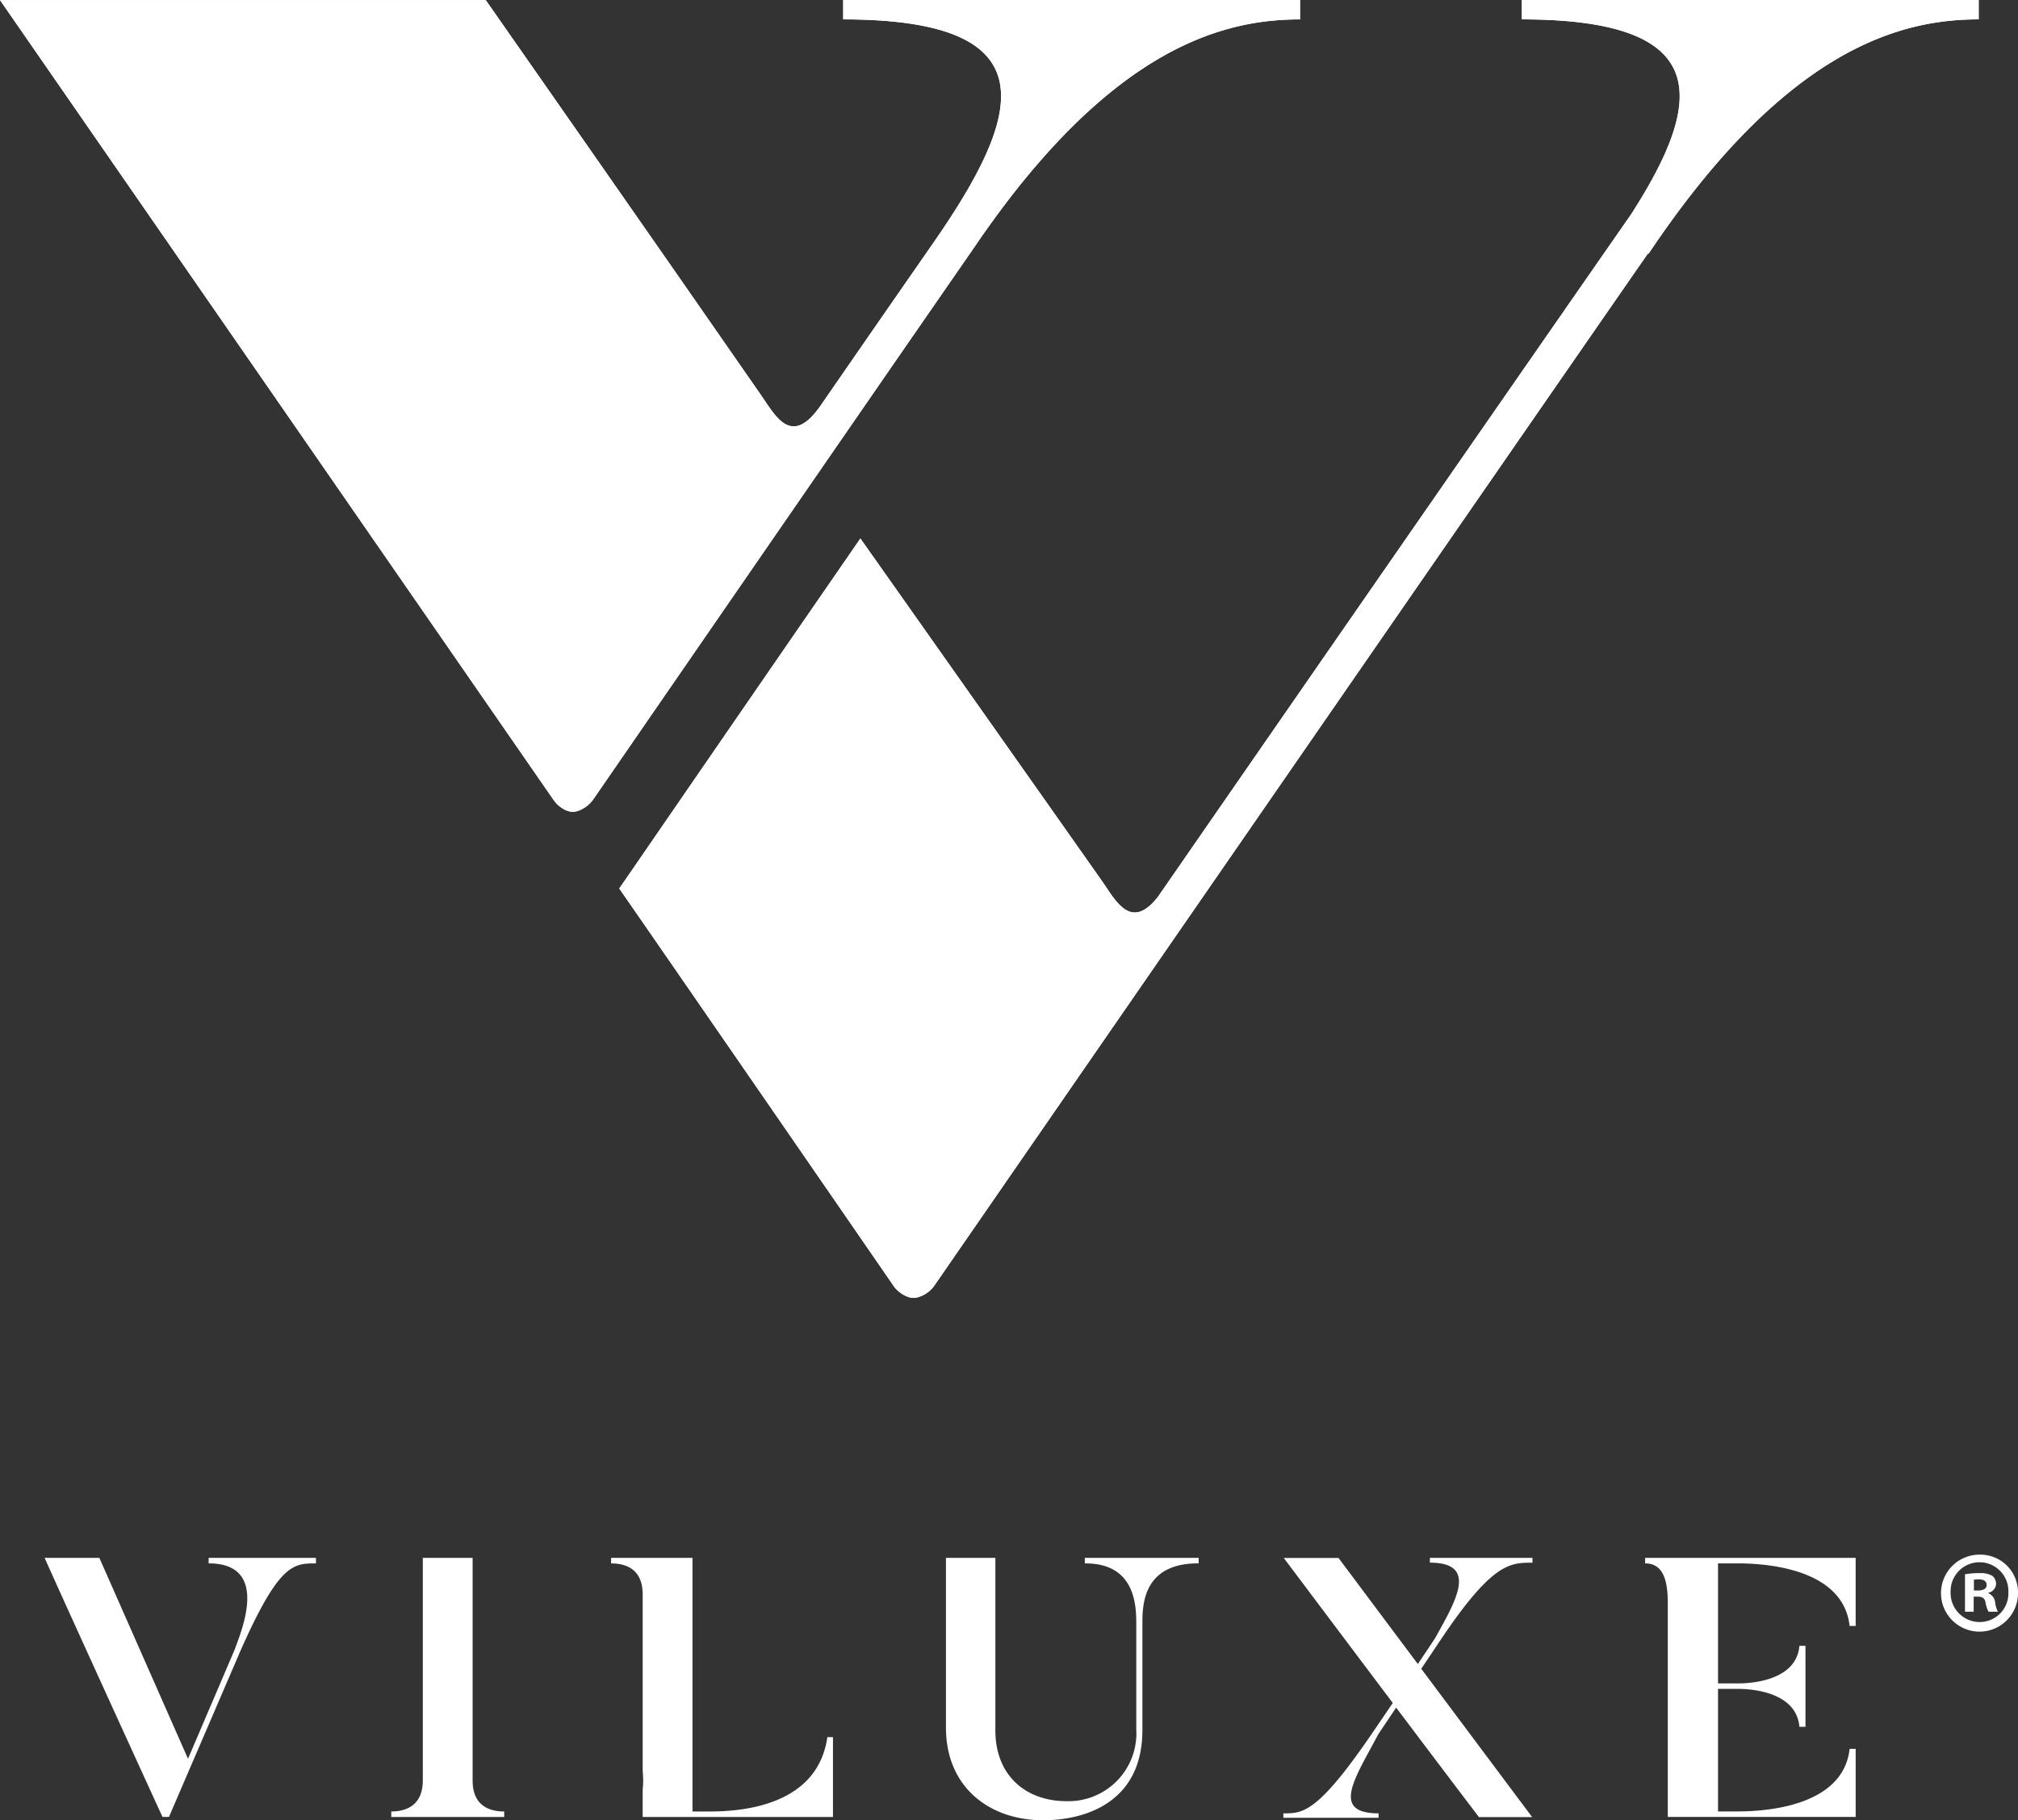
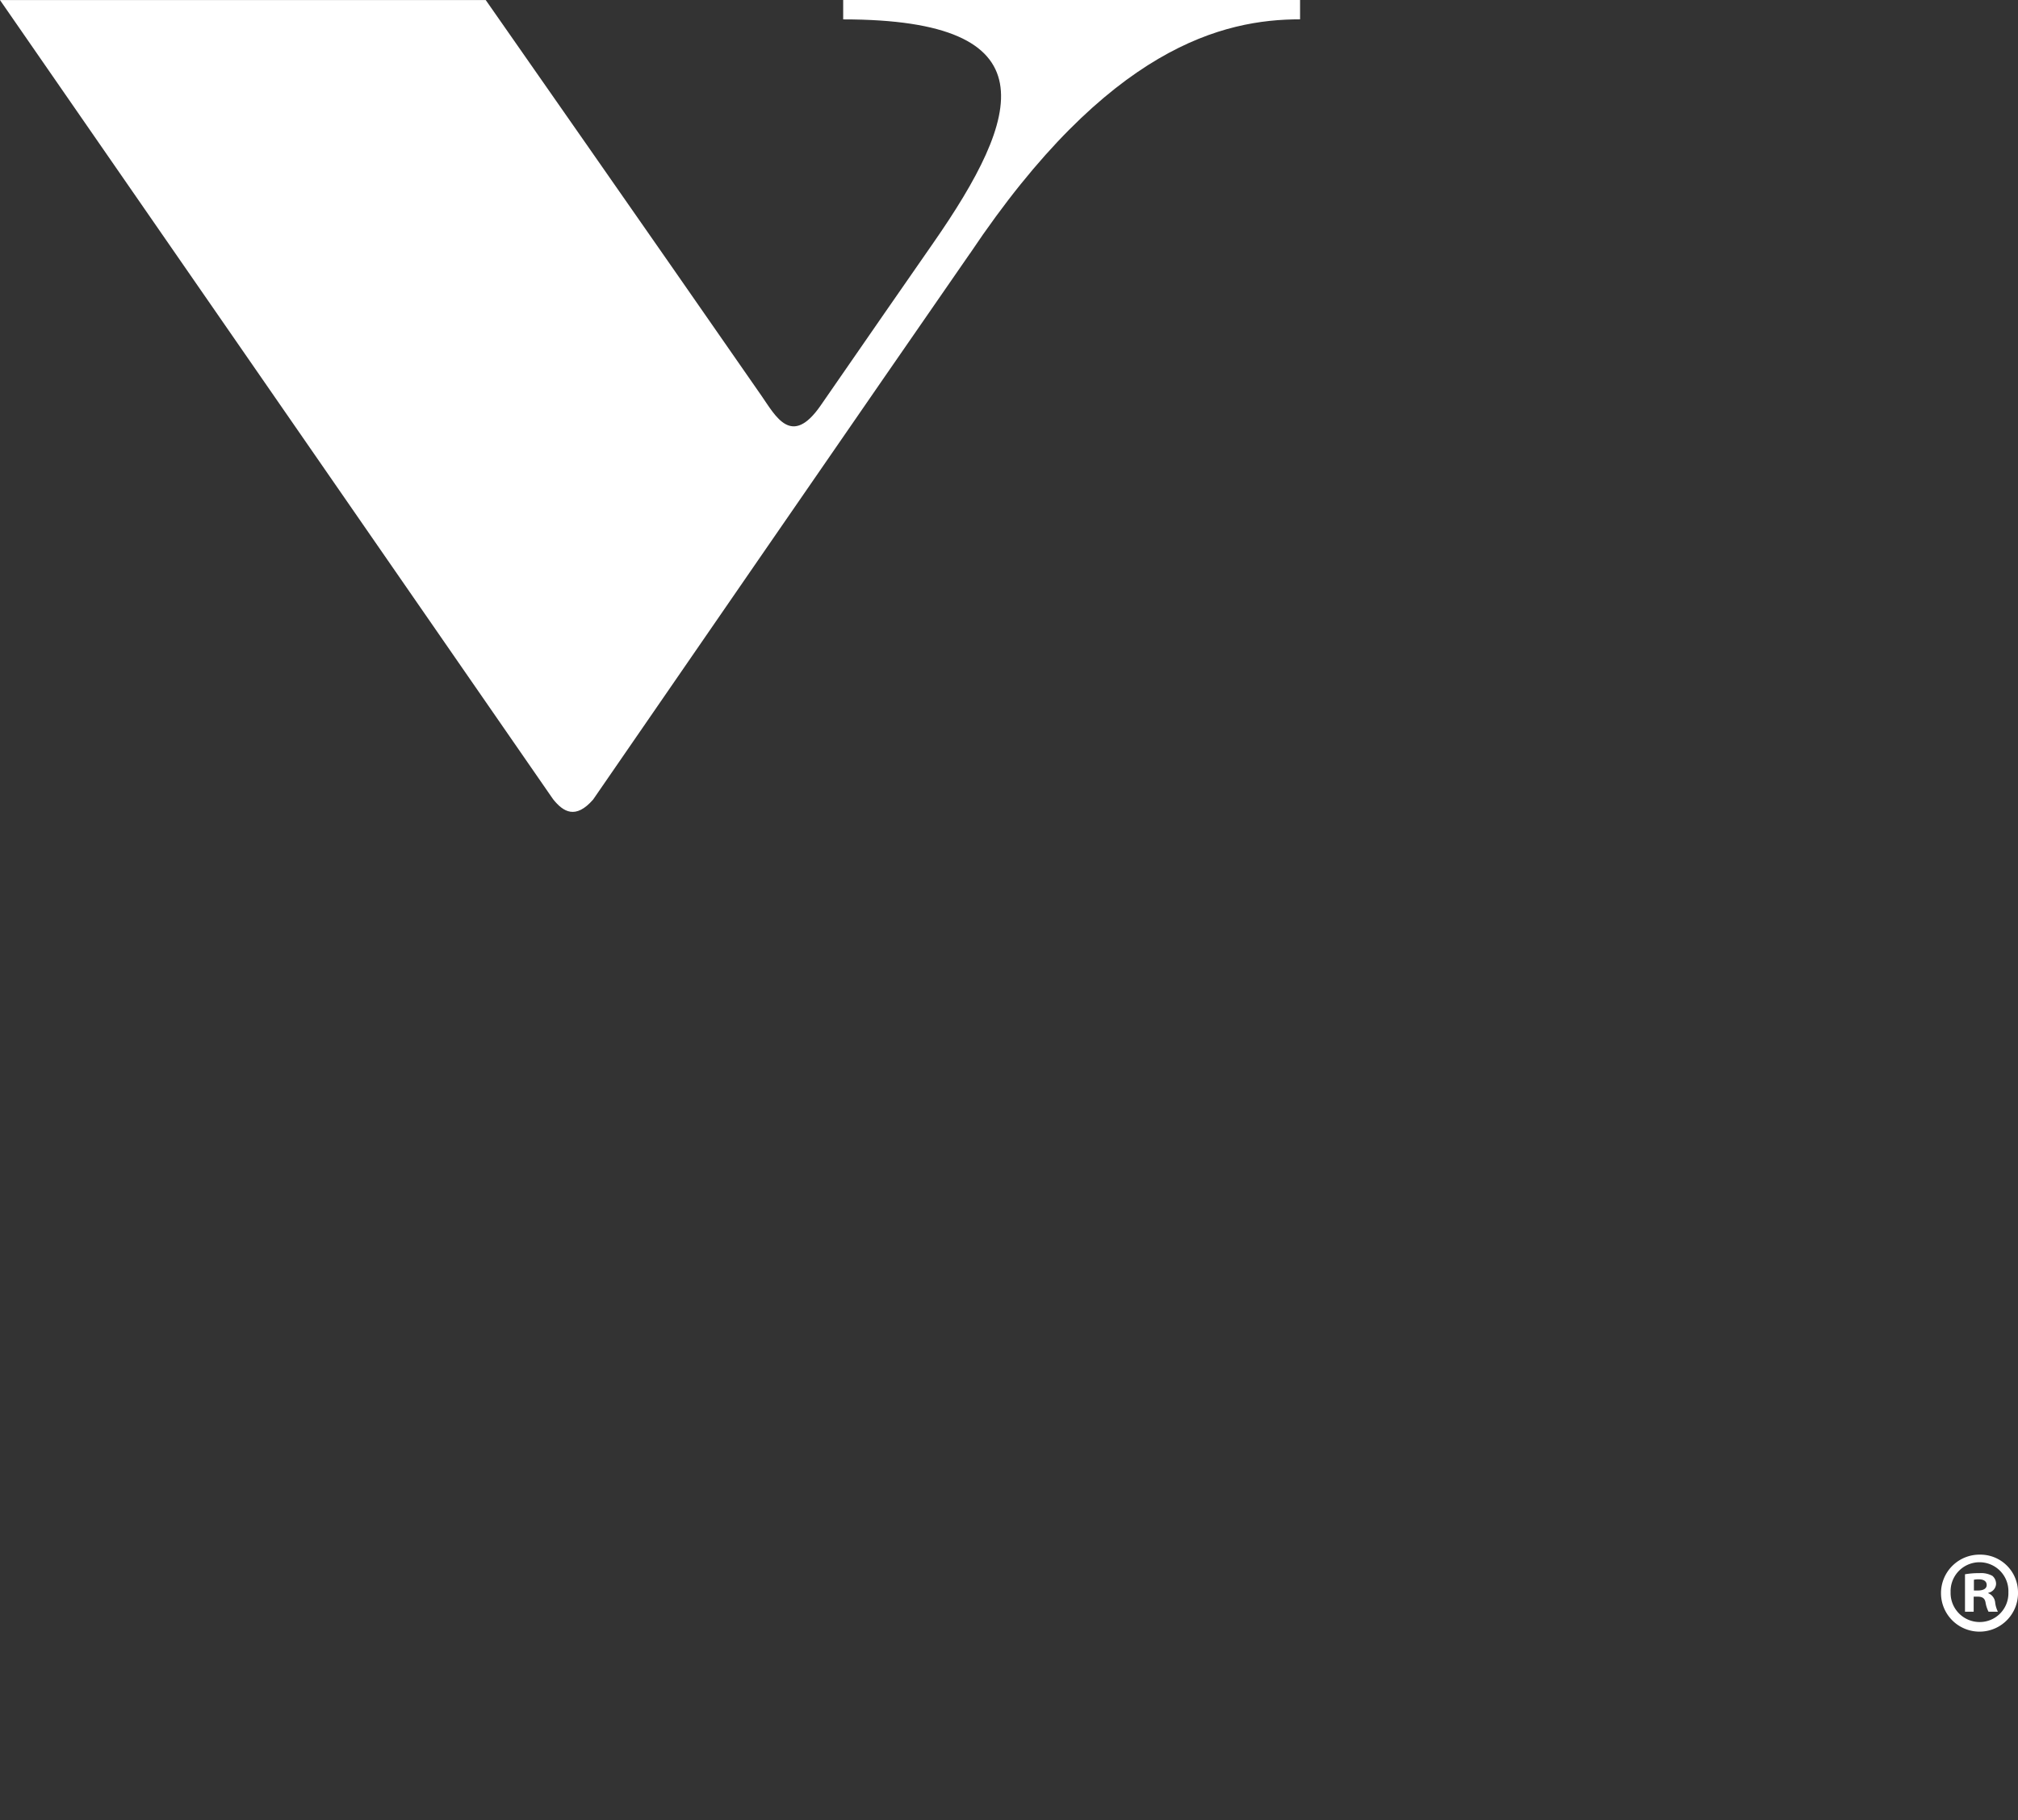
<svg xmlns="http://www.w3.org/2000/svg" width="203.489" height="183.575" viewBox="0 0 203.489 183.575">
  <rect x="0" y="0" width="203.489" height="183.575" fill="#333333" stroke="none" />
  <g id="Group_233" data-name="Group 233" transform="translate(-250.47 -147.645)">
    <g id="Group_230" data-name="Group 230" transform="translate(250.47 147.645)">
-       <path id="Path_175" data-name="Path 175" d="M418.89,147.645V149.6c-7.7,0-19.306,2.744-33.286,23.63l-.068-.016c-10.652,15.329-71.608,103.581-71.964,104.1a3.059,3.059,0,0,1-1.891,1.217,1.632,1.632,0,0,1-.261,0,1.432,1.432,0,0,1-.159,0,3.049,3.049,0,0,1-1.893-1.353c-.044-.06-.078-.11-.116-.169,0,0-21.355-30.979-27.444-39.76.594-.859,1.188-1.72,1.767-2.562,9.174-13.342,16.57-24.076,22.548-32.736.219.311,23.341,33.077,24.423,34.637,1.361,1.957,2.875,4.93,5.563,1.524,19.384-28.02,38.923-56.193,47.72-68.838,7.351-11.422,8.461-19.675-11.009-19.675v-1.951Z" transform="translate(-219.364 -147.645)" fill="#fff" />
      <path id="Path_176" data-name="Path 176" d="M348.266,173.224l.006,0c13.984-20.886,25.587-23.63,33.292-23.63v-1.951H335.494V149.6c21.1,0,18.035,9.686,9.048,22.6-2.865,4.121-6.568,9.459-11.324,16.345-2.941,4.246-4.537,1.062-5.966-.992-11.706-16.877-26.368-37.839-27.8-39.9H250.47c3.164,4.553,55.412,80.078,55.765,80.584,1.034,1.3,2.279,2.068,4.045.042C310.636,227.753,341.707,182.663,348.266,173.224Z" transform="translate(-250.47 -147.645)" fill="#fff" />
-       <path id="Path_177" data-name="Path 177" d="M418.89,147.645H372.821V149.6c19.47,0,18.36,8.253,11.009,19.675-8.8,12.645-28.337,40.818-47.72,68.838-.887,1.126-1.646,1.556-2.315,1.556-1.357,0-2.337-1.769-3.248-3.081-1.082-1.56-24.2-34.326-24.423-34.637-5.978,8.66-13.374,19.394-22.548,32.736-.58.843-1.174,1.7-1.767,2.562,6.089,8.781,27.444,39.76,27.444,39.76.038.06.072.11.116.169a3.049,3.049,0,0,0,1.893,1.353l.058,0h.1c.054,0,.108.006.159.006a.578.578,0,0,0,.1-.008,3.059,3.059,0,0,0,1.891-1.217c.357-.52,61.312-88.772,71.964-104.1l.068.016c13.98-20.886,25.583-23.63,33.286-23.63v-1.951Z" transform="translate(-219.364 -147.645)" fill="#fff" />
-       <path id="Path_178" data-name="Path 178" d="M381.564,147.645H335.494V149.6c21.1,0,18.035,9.686,9.048,22.6-2.865,4.121-6.568,9.459-11.324,16.345-1.062,1.53-1.949,2.1-2.714,2.1-1.355,0-2.337-1.775-3.252-3.088-11.706-16.877-26.368-37.839-27.8-39.9H250.47c3.164,4.553,55.412,80.078,55.765,80.584a2.753,2.753,0,0,0,1.985,1.285,2.893,2.893,0,0,0,2.06-1.243c.357-.518,31.427-45.608,37.987-55.047l.006,0c13.984-20.886,25.587-23.63,33.292-23.63v-1.951Z" transform="translate(-250.47 -147.645)" fill="#fff" />
    </g>
    <g id="Group_232" data-name="Group 232" transform="translate(254.969 304.43)">
      <path id="Path_179" data-name="Path 179" d="M356.46,230.107a3.883,3.883,0,1,1-3.87-3.778A3.8,3.8,0,0,1,356.46,230.107Zm-6.795,0a2.927,2.927,0,0,0,2.947,3.019,2.893,2.893,0,0,0,2.879-2.995,2.915,2.915,0,1,0-5.826-.024Zm2.325,1.981h-.875V228.31a7.776,7.776,0,0,1,1.451-.114,2.358,2.358,0,0,1,1.313.275,1.051,1.051,0,0,1,.369.831.967.967,0,0,1-.783.875v.046a1.115,1.115,0,0,1,.691.921,2.846,2.846,0,0,0,.277.944h-.944a3.2,3.2,0,0,1-.3-.921c-.068-.414-.3-.6-.783-.6h-.414Zm.024-2.142h.414c.484,0,.875-.161.875-.552,0-.347-.253-.576-.807-.576a2.043,2.043,0,0,0-.482.046Z" transform="translate(-157.47 -226.329)" fill="#fff" />
      <g id="Group_231" data-name="Group 231" transform="translate(0 0.327)">
-         <path id="Path_180" data-name="Path 180" d="M280.088,226.493v.558c-2.289,0-3.714,0-7.636,8.869l-7.185,16.7h-.654c-3.367-7.355-10.272-22.49-11.886-26.131h5.521l8.939,20.263,4.695-10.985c.61-1.706,3.672-8.72-2.614-8.72v-.558Zm77.531,0v.558c5.189-.038,5.189,4.416,5.189,6.2v10.541a6.845,6.845,0,0,1-7.026,7.237c-4.163,0-7.183-2.634-7.183-7.125V226.493h-4.983V243.6c0,6.052,4.412,9.353,9.8,9.353,4.332,0,10.049-1.855,10.009-9.168V233.248c0-1.781-.086-6.235,5.673-6.2v-.558Zm-61.732,22.454V226.493h-5.023v22.454c0,2.3-1.427,3.12-3.18,3.12v.556h11.388v-.556C297.276,252.068,295.887,251.251,295.887,248.947Zm127.418-21.9c1.674,0,10.736.036,11.433,6.307h.61v-6.864H414.118v.558c1.8,0,2.285,1.672,2.285,3.971v21.6h18.946v-6.864h-.61c-.7,6.271-9.76,6.309-11.433,6.309h-1.837V239.706h2.042c.526,0,5.838,0,6.165,3.826h.612v-8.17h-.612c-.327,3.788-5.593,3.788-6.165,3.788h-2.042v-12.1Zm-20.544-.072v-.486H392.414v.486c4.988,0,2.531,3.981.52,7.63L391.2,237.2l-8-10.7h-5.523c.879,1.166,6.02,8.016,10.995,14.624l-1.877,2.758c-5.727,8.451-7.219,8.375-9.154,8.375v.45h9.6v-.45c-4.914,0-2.309-3.646-.04-7.962l1.811-2.7c3.373,4.473,6.619,8.773,8.351,11.041h5.362l-11.18-14.96,1.8-2.684C398.7,226.941,400.492,226.979,402.762,226.979ZM331.656,244.57c-1.064,7.5-9.923,7.5-12.129,7.5h-1.469V226.493h-8.208v.558c1.793,0,3.184.819,3.184,3.118v17.85a8.839,8.839,0,0,1,0,1.841v2.764h19.189V244.57Z" transform="translate(-252.728 -226.493)" fill="#fff" />
-       </g>
+         </g>
    </g>
  </g>
</svg>